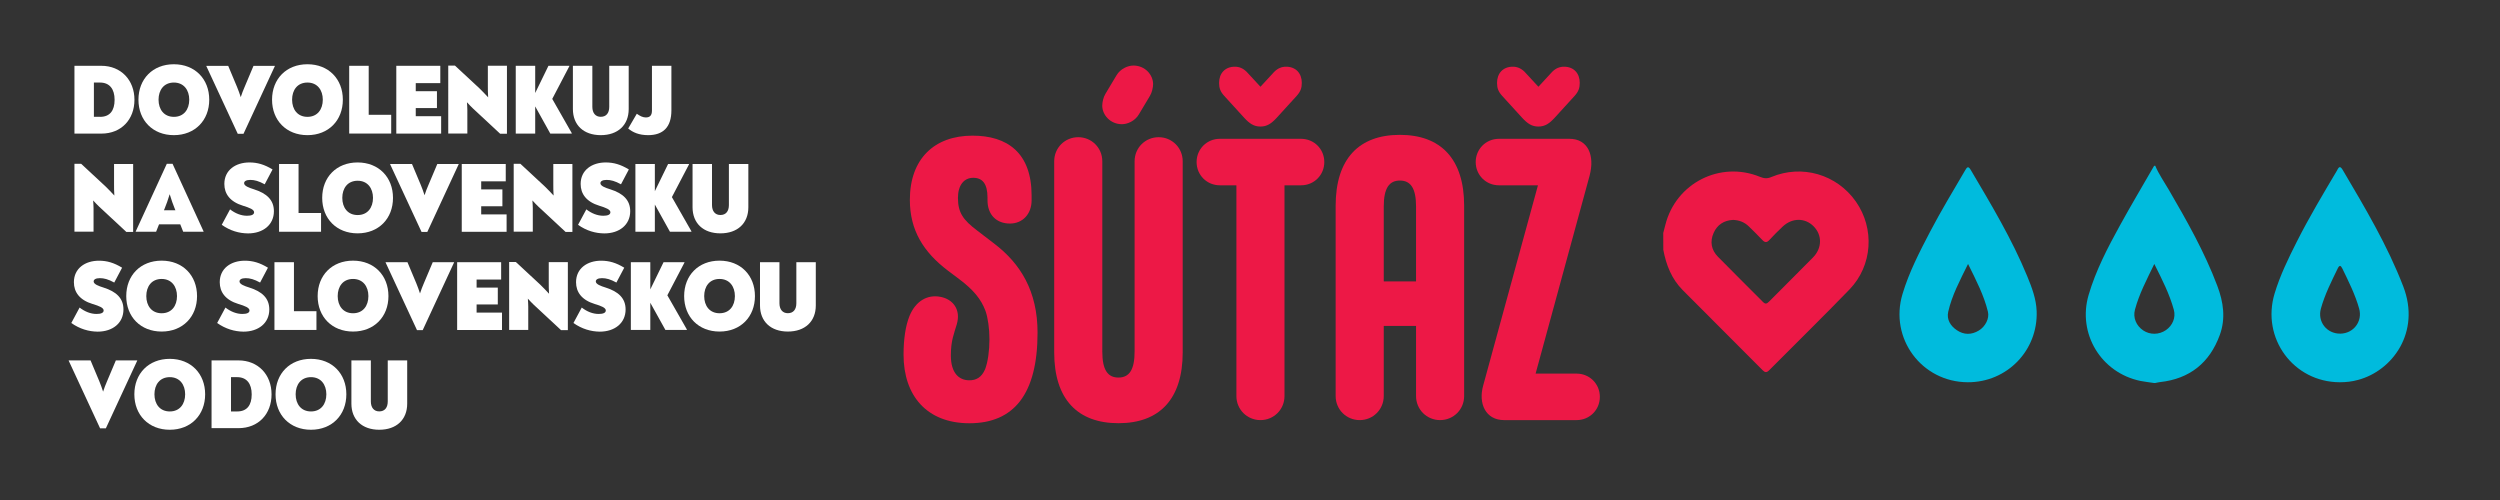
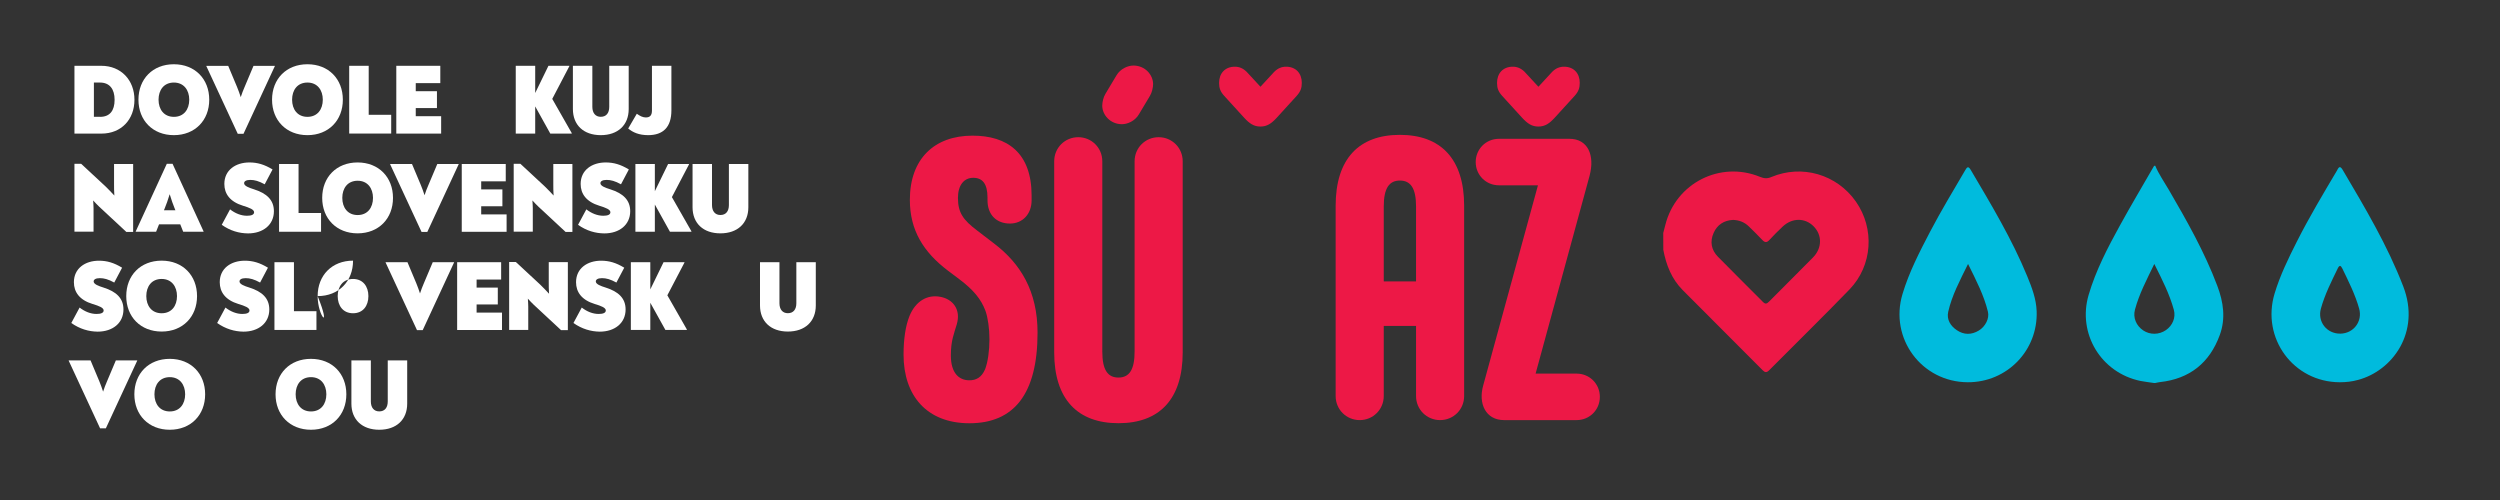
<svg xmlns="http://www.w3.org/2000/svg" version="1.1" x="0px" y="0px" viewBox="0 0 500 100" style="enable-background:new 0 0 500 100;" xml:space="preserve">
  <rect x="0" y="0" width="500" height="100" fill="#333333" stroke="none" />
  <style type="text/css">
	.st0{display:none;}
	.st1{display:inline;fill:#1A355F;}
	.st2{fill:#ED1846;}
	.st3{fill:#FFFFFF;}
	.st4{clip-path:url(#SVGID_00000118386406039342137030000017442074545298576824_);}
	.st5{clip-path:url(#SVGID_00000062161084275008590240000011350916591751731346_);fill:#FFFFFF;}
	.st6{clip-path:url(#SVGID_00000000200032806349654150000017308979861523257227_);fill:#FFFFFF;}
	.st7{clip-path:url(#SVGID_00000062165770531321833570000006191919082902237060_);fill:#FFFFFF;}
	.st8{clip-path:url(#SVGID_00000148662452571198878950000000450906133615346614_);fill:#FFFFFF;}
	.st9{clip-path:url(#SVGID_00000160897673432504073300000002098636873537933225_);fill:#FFFFFF;}
	.st10{clip-path:url(#SVGID_00000181775473020548658040000018331176111107639428_);fill:#FFFFFF;}
	.st11{clip-path:url(#SVGID_00000118386406039342137030000017442074545298576824_);fill:#FFFFFF;}
	.st12{clip-path:url(#SVGID_00000036248111057072527720000010098485444333666229_);fill:#FFFFFF;}
	.st13{clip-path:url(#SVGID_00000017482854427130613290000016369779014106151332_);fill:#FFFFFF;}
	.st14{clip-path:url(#SVGID_00000010309279068448633610000017593574590083471281_);fill:#FFFFFF;}
	.st15{clip-path:url(#SVGID_00000043424810796991082520000012326810152834592956_);fill:#FFFFFF;}
	.st16{clip-path:url(#SVGID_00000180324880175134472040000003854112790239594126_);fill:#FFFFFF;}
	.st17{clip-path:url(#SVGID_00000005963840187684400000000007651996612509044134_);fill:#FFFFFF;}
	.st18{clip-path:url(#SVGID_00000072279372631875488360000011503674673575673002_);fill:#FFFFFF;}
	.st19{clip-path:url(#SVGID_00000142171983766553898820000005120783370622155907_);fill:#FFFFFF;}
	
		.st20{clip-path:url(#SVGID_00000155145039703042413380000018268687777507254960_);fill:url(#SVGID_00000019673802609449830760000011392965958901997713_);}
	.st21{clip-path:url(#SVGID_00000176722953433356483840000006273982284607353275_);fill:#FFFFFF;}
	.st22{clip-path:url(#SVGID_00000180340043759196313810000016542876024229344159_);fill:#FFFFFF;}
	.st23{clip-path:url(#SVGID_00000153691968823321949010000018112437715875080067_);fill:#FFFFFF;}
	.st24{clip-path:url(#SVGID_00000028311193251419080260000007966453402393858484_);fill:#FFFFFF;}
	.st25{clip-path:url(#SVGID_00000137091044847870692090000017600980283546432941_);fill:#FFFFFF;}
	.st26{clip-path:url(#SVGID_00000173122813603900214840000008362804696088133310_);fill:#FFFFFF;}
	.st27{clip-path:url(#SVGID_00000140706886628653765520000009653131660739110328_);fill:#FFFFFF;}
	.st28{clip-path:url(#SVGID_00000078002753644925946620000016727594703189269430_);fill:#FFFFFF;}
	.st29{clip-path:url(#SVGID_00000072281689951972701250000004634959570941107372_);fill:#FFFFFF;}
	.st30{clip-path:url(#SVGID_00000127036669805760112800000011740498008988939941_);fill:#FFFFFF;}
	.st31{clip-path:url(#SVGID_00000164505935493016234320000000402318753433858730_);fill:#FFFFFF;}
	.st32{clip-path:url(#SVGID_00000179628651740774266290000014555283711623462325_);fill:#FFFFFF;}
	.st33{clip-path:url(#SVGID_00000018943483400893782280000011590067786290038703_);fill:#FFFFFF;}
	.st34{clip-path:url(#SVGID_00000127750853402719163790000000626868837100602504_);fill:#FFFFFF;}
	.st35{clip-path:url(#SVGID_00000093159463615345647690000015342631131788148865_);fill:#FFFFFF;}
	.st36{clip-path:url(#SVGID_00000103971661787768665380000015628670413441674651_);fill:#FFFFFF;}
	.st37{clip-path:url(#SVGID_00000164513985177069637120000008052342363275121547_);fill:#FFFFFF;}
	.st38{clip-path:url(#SVGID_00000103255653268404977510000003490005926368359089_);fill:#FFFFFF;}
	.st39{clip-path:url(#SVGID_00000155859178233710262000000011786888829234478014_);fill:#FFFFFF;}
	.st40{clip-path:url(#SVGID_00000043416178158660890600000010348930982514700172_);fill:#FFFFFF;}
	.st41{clip-path:url(#SVGID_00000025442720286646001530000001058890053712234920_);fill:#FFFFFF;}
	.st42{clip-path:url(#SVGID_00000165921290101431402610000001324611086588150671_);fill:#FFFFFF;}
	.st43{clip-path:url(#SVGID_00000092417548638362409740000016210277527208842918_);fill:#FFFFFF;}
	.st44{clip-path:url(#SVGID_00000165929690334760254430000011713773373606098574_);fill:#FFFFFF;}
	.st45{clip-path:url(#SVGID_00000079471037474747188090000016896960265051702687_);fill:#FFFFFF;}
	.st46{clip-path:url(#SVGID_00000083786976258454738900000007066854324188881044_);fill:#FFFFFF;}
	.st47{clip-path:url(#SVGID_00000152240801488591251340000016923272111546437300_);fill:#FFFFFF;}
	.st48{clip-path:url(#SVGID_00000170969653212824019550000017923978001603273884_);fill:#FFFFFF;}
	.st49{clip-path:url(#SVGID_00000062883719680871090320000007747037862104792759_);fill:#FFFFFF;}
	.st50{clip-path:url(#SVGID_00000160870084098413595150000005071097913429674139_);fill:#FFFFFF;}
	.st51{clip-path:url(#SVGID_00000144318143180137192540000016932485639847282097_);fill:#FFFFFF;}
	.st52{clip-path:url(#SVGID_00000134960059230323228060000002881595461008296085_);fill:#FFFFFF;}
	.st53{clip-path:url(#SVGID_00000101088677598037368940000016451653837862514586_);fill:#FFFFFF;}
	.st54{clip-path:url(#SVGID_00000167368623884804829210000016462823927799431599_);fill:#FFFFFF;}
	.st55{clip-path:url(#SVGID_00000031903962778787301770000009302482355066552756_);fill:#FFFFFF;}
	.st56{clip-path:url(#SVGID_00000142887081594116871520000017592667908463422881_);fill:#FFFFFF;}
	.st57{clip-path:url(#SVGID_00000176730972284252381230000013356907191325883532_);fill:#FFFFFF;}
	.st58{clip-path:url(#SVGID_00000119105128868632221240000002858420115558208182_);fill:#FFFFFF;}
	.st59{clip-path:url(#SVGID_00000126315078594725958800000011520639065508467864_);fill:#FFFFFF;}
	.st60{clip-path:url(#SVGID_00000157278929918181278050000005056305336961404818_);fill:#FFFFFF;}
	.st61{clip-path:url(#SVGID_00000032615071743235367910000018030016419179280551_);fill:#FFFFFF;}
	.st62{clip-path:url(#SVGID_00000156566630811472889880000001252301894000359556_);fill:#FFFFFF;}
	.st63{clip-path:url(#SVGID_00000080173578647540443870000009466875784643434883_);fill:#FFFFFF;}
	.st64{clip-path:url(#SVGID_00000023981312758127911170000005721309679053802163_);fill:#FFFFFF;}
	.st65{opacity:0.4;clip-path:url(#SVGID_00000006681568067747592770000002568811067255961004_);}
	.st66{clip-path:url(#SVGID_00000032613668344583702320000011586822332600523669_);}
	.st67{clip-path:url(#SVGID_00000097476382017974648770000002433264632143292840_);fill:#1D1D1B;}
	.st68{clip-path:url(#SVGID_00000006681568067747592770000002568811067255961004_);fill:#FFFFFF;}
	.st69{fill:#E04403;}
	.st70{fill:#00BBDD;}
	.st71{fill:#14387F;}
</style>
  <g id="Layer_5" class="st0">
    <rect class="st1" width="500" height="100" />
  </g>
  <g id="Layer_6">
    <g>
      <path class="st2" d="M180.71,70.94c0-3.07,0.39-5.75,1.18-7.72c1.26-3.07,3.62-4.33,6.15-3.86c2.6,0.47,4.18,2.6,3.31,5.52    c-0.55,1.89-1.18,3.23-1.18,6.22c0,3.55,1.66,4.96,3.7,4.96c1.34,0,2.44-0.55,3.15-2.21c0.55-1.42,0.87-3.7,0.87-5.99    c0-2.13-0.31-4.33-0.79-5.67c-0.87-2.36-2.44-4.25-5.28-6.38l-2.21-1.66c-4.88-3.7-7.64-8.04-7.64-14.18    c0-8.19,4.89-12.84,12.53-12.84c6.93,0,11.82,3.39,11.82,11.98v0.95c0,2.76-1.81,4.65-4.33,4.65c-2.68,0-4.49-1.73-4.49-4.65V39.5    c0-2.76-1.02-3.94-2.84-3.94c-1.89,0-3.07,1.5-3.07,4.02c0,2.92,1.02,4.41,3.86,6.54l3.39,2.6c5.28,4.02,8.67,9.53,8.67,17.81    c0,12.29-4.73,18.12-13.63,18.12C185.36,84.65,180.71,79.13,180.71,70.94z" />
      <path class="st2" d="M210.84,70.47V32.25c0-2.68,2.13-4.81,4.81-4.81c2.68,0,4.81,2.13,4.81,4.81v38.06c0,3.7,1.1,5.2,3.23,5.2    c2.13,0,3.23-1.5,3.23-5.2V32.25c0-2.68,2.13-4.81,4.81-4.81c2.68,0,4.81,2.13,4.81,4.81v38.21c0,9.38-4.65,14.18-12.84,14.18    S210.84,79.84,210.84,70.47z M220.45,21.14c0-0.71,0.24-1.73,0.63-2.36l2.21-3.7c0.79-1.34,2.29-1.97,3.39-1.97    c2.36,0,3.94,1.89,3.94,3.7c0,0.71-0.24,1.73-0.63,2.36l-2.21,3.7c-0.79,1.34-2.28,1.97-3.39,1.97    C222.03,24.84,220.45,22.95,220.45,21.14z" />
-       <path class="st2" d="M264.86,32.41c0,2.6-2.05,4.65-4.65,4.65h-3.31v42.15c0,2.68-2.13,4.81-4.81,4.81    c-2.68,0-4.81-2.13-4.81-4.81V37.06h-3.31c-2.6,0-4.65-2.05-4.65-4.65c0-2.6,2.05-4.65,4.65-4.65h16.23    C262.81,27.76,264.86,29.81,264.86,32.41z" />
      <path class="st2" d="M292.83,41.15v38.06c0,2.68-2.13,4.81-4.81,4.81c-2.68,0-4.81-2.13-4.81-4.81V65.19h-6.46v14.02    c0,2.68-2.13,4.81-4.81,4.81c-2.68,0-4.81-2.13-4.81-4.81V41.15c0-9.38,4.65-14.18,12.84-14.18S292.83,31.78,292.83,41.15z     M283.21,56.28V41.31c0-3.7-1.1-5.2-3.23-5.2c-2.13,0-3.23,1.5-3.23,5.2v14.97H283.21z" />
      <path class="st2" d="M319.97,79.37c0,2.6-2.05,4.65-4.65,4.65h-14.5c-3.7,0-5.2-3.31-4.18-6.93l10.95-40.03h-7.8    c-2.6,0-4.65-2.05-4.65-4.65c0-2.6,2.05-4.65,4.65-4.65h14.1c3.7,0,5.12,3.31,4.02,7.41l-10.79,39.55h8.19    C317.92,74.72,319.97,76.77,319.97,79.37z M300.43,19.17c-0.79-0.87-1.02-1.58-1.02-2.6c0-1.89,1.18-3.23,3.15-3.23    c0.87,0,1.65,0.32,2.36,1.02l2.76,2.99l2.76-2.99c0.71-0.71,1.5-1.02,2.36-1.02c1.97,0,3.15,1.34,3.15,3.23    c0,1.02-0.24,1.73-1.02,2.6l-4.02,4.41c-1.02,1.1-1.89,1.73-3.23,1.73c-1.34,0-2.21-0.63-3.23-1.73L300.43,19.17z" />
      <path class="st2" d="M244.84,19.17c-0.79-0.87-1.02-1.58-1.02-2.6c0-1.89,1.18-3.23,3.15-3.23c0.87,0,1.65,0.32,2.36,1.02    l2.76,2.99l2.76-2.99c0.71-0.71,1.5-1.02,2.36-1.02c1.97,0,3.15,1.34,3.15,3.23c0,1.02-0.24,1.73-1.02,2.6l-4.02,4.41    c-1.02,1.1-1.89,1.73-3.23,1.73c-1.34,0-2.21-0.63-3.23-1.73L244.84,19.17z" />
    </g>
    <g>
      <path class="st3" d="M14.89,13.16h5.38c3.93,0,6.62,2.85,6.62,6.8c0,3.93-2.62,6.76-6.6,6.76h-5.4V13.16z M20.02,23.37    c1.93,0,2.9-1.22,2.9-3.41c0-2.17-1.01-3.45-2.92-3.45h-1.22v6.85H20.02z" />
      <path class="st3" d="M27.69,19.94c0-4.15,2.86-7.09,7.08-7.09c4.22,0,7.08,2.95,7.08,7.09s-2.86,7.09-7.08,7.09    C30.55,27.03,27.69,24.08,27.69,19.94z M37.85,19.94c0-1.93-1.09-3.43-3.07-3.43c-2,0-3.07,1.49-3.07,3.43    c0,1.95,1.09,3.43,3.07,3.43C36.76,23.37,37.85,21.89,37.85,19.94z" />
      <path class="st3" d="M54.98,13.16v0.04L48.7,26.76h-1.15l-6.28-13.53v-0.06h4.37l1.78,4.25c0.25,0.62,0.5,1.28,0.73,2.01    c0.23-0.74,0.5-1.4,0.76-2.01l1.79-4.25H54.98z" />
      <path class="st3" d="M54.41,19.94c0-4.15,2.86-7.09,7.08-7.09c4.22,0,7.08,2.95,7.08,7.09s-2.86,7.09-7.08,7.09    C57.27,27.03,54.41,24.08,54.41,19.94z M64.56,19.94c0-1.93-1.09-3.43-3.07-3.43c-2,0-3.07,1.49-3.07,3.43    c0,1.95,1.09,3.43,3.07,3.43C63.47,23.37,64.56,21.89,64.56,19.94z" />
      <path class="st3" d="M69.85,13.16h3.89v9.8h4.5v3.75h-8.4V13.16z" />
      <path class="st3" d="M88.23,23.25v3.47h-8.97V13.16h8.8v3.47h-4.91v1.61h4.24v3.37h-4.24v1.63H88.23z" />
-       <path class="st3" d="M101.39,13.16v13.59h-1.36l-5.44-5.06c-0.38-0.36-0.8-0.8-1.2-1.24c0.04,0.56,0.08,1.12,0.08,1.57v4.68h-3.82    V13.12h1.34l4.87,4.52c0.61,0.58,1.16,1.18,1.77,1.83c-0.06-0.86-0.06-1.61-0.06-2.33v-3.99H101.39z" />
      <path class="st3" d="M114.35,26.62v0.1h-4.29l-3.02-5.44v5.44h-3.89V13.16h3.89v5.44l2.65-5.44h4.18v0.08l-3.42,6.54L114.35,26.62    z" />
      <path class="st3" d="M114.58,21.81v-8.65h3.89v8.21c0,1.24,0.63,1.99,1.68,1.99c1.11,0,1.7-0.76,1.7-1.99v-8.21h3.89v8.65    c0,3.21-2.16,5.22-5.59,5.22C116.73,27.03,114.58,25.02,114.58,21.81z" />
      <path class="st3" d="M125.64,25.7l1.72-2.95c0.65,0.46,1.2,0.74,1.81,0.74c0.82,0,1.22-0.42,1.22-1.38v-8.95h3.89v8.91    c0,3.39-1.68,4.96-4.66,4.96C127.78,27.03,126.54,26.46,125.64,25.7z" />
      <path class="st3" d="M26.63,32.8v13.59h-1.36l-5.44-5.06c-0.38-0.36-0.8-0.8-1.2-1.24c0.04,0.56,0.08,1.12,0.08,1.57v4.68h-3.82    V32.76h1.34l4.87,4.52c0.61,0.58,1.16,1.18,1.77,1.83c-0.06-0.86-0.06-1.61-0.06-2.33V32.8H26.63z" />
      <path class="st3" d="M40.71,46.27v0.08h-4.07l-0.59-1.49h-4.24l-0.59,1.49h-4.08v-0.06l6.22-13.53h1.15L40.71,46.27z M32.96,41.63    l-0.17,0.42h2.29l-0.17-0.42c-0.32-0.84-0.61-1.55-0.97-2.79C33.57,40.08,33.28,40.81,32.96,41.63z" />
      <path class="st3" d="M44.35,44.96l1.66-3.09c1.05,0.82,2.23,1.28,3.38,1.28c0.86,0,1.43-0.2,1.43-0.7c0-0.54-0.9-0.9-2.21-1.3    c-2.62-0.8-3.74-2.39-3.74-4.36c0-2.77,2.25-4.3,5.02-4.3c1.58,0,2.98,0.4,4.62,1.4l-1.57,2.97c-1.2-0.66-2.04-0.88-2.88-0.88    s-1.24,0.28-1.24,0.66c0,0.56,1.01,0.92,1.97,1.22c2.54,0.8,3.99,2.13,3.99,4.38c0,2.75-2.19,4.44-5.17,4.44    C47.84,46.67,46.03,46.16,44.35,44.96z" />
      <path class="st3" d="M55.82,32.8h3.89v9.8h4.5v3.75h-8.4V32.8z" />
      <path class="st3" d="M64.44,39.58c0-4.15,2.86-7.09,7.08-7.09c4.22,0,7.08,2.95,7.08,7.09s-2.86,7.09-7.08,7.09    C67.31,46.67,64.44,43.72,64.44,39.58z M74.6,39.58c0-1.93-1.09-3.43-3.07-3.43c-2,0-3.07,1.49-3.07,3.43    c0,1.95,1.09,3.43,3.07,3.43C73.51,43.01,74.6,41.53,74.6,39.58z" />
      <path class="st3" d="M91.74,32.8v0.04l-6.28,13.55h-1.15l-6.28-13.53V32.8h4.37l1.78,4.24c0.25,0.62,0.5,1.28,0.73,2.01    c0.23-0.74,0.5-1.4,0.76-2.01l1.79-4.24H91.74z" />
      <path class="st3" d="M101.32,42.89v3.47h-8.97V32.8h8.8v3.47h-4.91v1.61h4.24v3.37h-4.24v1.63H101.32z" />
      <path class="st3" d="M114.48,32.8v13.59h-1.36l-5.44-5.06c-0.38-0.36-0.8-0.8-1.2-1.24c0.04,0.56,0.08,1.12,0.08,1.57v4.68h-3.82    V32.76h1.34l4.87,4.52c0.61,0.58,1.16,1.18,1.77,1.83c-0.06-0.86-0.06-1.61-0.06-2.33V32.8H114.48z" />
      <path class="st3" d="M115.61,44.96l1.66-3.09c1.05,0.82,2.23,1.28,3.38,1.28c0.86,0,1.43-0.2,1.43-0.7c0-0.54-0.9-0.9-2.21-1.3    c-2.62-0.8-3.74-2.39-3.74-4.36c0-2.77,2.25-4.3,5.02-4.3c1.58,0,2.98,0.4,4.62,1.4l-1.57,2.97c-1.2-0.66-2.04-0.88-2.88-0.88    s-1.24,0.28-1.24,0.66c0,0.56,1.01,0.92,1.97,1.22c2.54,0.8,3.99,2.13,3.99,4.38c0,2.75-2.19,4.44-5.17,4.44    C119.1,46.67,117.29,46.16,115.61,44.96z" />
      <path class="st3" d="M138.28,46.25v0.1h-4.29l-3.02-5.44v5.44h-3.89V32.8h3.89v5.44l2.65-5.44h4.18v0.08l-3.42,6.54L138.28,46.25z    " />
      <path class="st3" d="M138.51,41.45V32.8h3.89v8.21c0,1.24,0.63,1.99,1.68,1.99c1.11,0,1.7-0.76,1.7-1.99V32.8h3.89v8.65    c0,3.21-2.16,5.22-5.59,5.22C140.66,46.67,138.51,44.66,138.51,41.45z" />
      <path class="st3" d="M14.26,64.6l1.66-3.09c1.05,0.82,2.23,1.28,3.38,1.28c0.86,0,1.43-0.2,1.43-0.7c0-0.54-0.9-0.9-2.21-1.29    c-2.62-0.8-3.74-2.39-3.74-4.36c0-2.77,2.25-4.3,5.02-4.3c1.58,0,2.98,0.4,4.62,1.4l-1.57,2.97c-1.2-0.66-2.04-0.88-2.88-0.88    s-1.24,0.28-1.24,0.66c0,0.56,1.01,0.92,1.97,1.22c2.54,0.8,3.99,2.13,3.99,4.38c0,2.75-2.19,4.44-5.17,4.44    C17.75,66.31,15.94,65.79,14.26,64.6z" />
      <path class="st3" d="M25.25,59.22c0-4.15,2.86-7.09,7.08-7.09c4.22,0,7.08,2.95,7.08,7.09c0,4.14-2.86,7.09-7.08,7.09    C28.11,66.31,25.25,63.36,25.25,59.22z M35.4,59.22c0-1.93-1.09-3.43-3.07-3.43c-2,0-3.07,1.49-3.07,3.43    c0,1.95,1.09,3.43,3.07,3.43C34.32,62.65,35.4,61.17,35.4,59.22z" />
      <path class="st3" d="M43.43,64.6l1.66-3.09c1.05,0.82,2.23,1.28,3.38,1.28c0.86,0,1.43-0.2,1.43-0.7c0-0.54-0.9-0.9-2.21-1.29    c-2.62-0.8-3.74-2.39-3.74-4.36c0-2.77,2.25-4.3,5.02-4.3c1.58,0,2.98,0.4,4.62,1.4l-1.57,2.97c-1.2-0.66-2.04-0.88-2.88-0.88    s-1.24,0.28-1.24,0.66c0,0.56,1.01,0.92,1.97,1.22c2.54,0.8,3.99,2.13,3.99,4.38c0,2.75-2.19,4.44-5.17,4.44    C46.93,66.31,45.11,65.79,43.43,64.6z" />
      <path class="st3" d="M54.9,52.44h3.89v9.8h4.5v3.75h-8.4V52.44z" />
-       <path class="st3" d="M63.53,59.22c0-4.15,2.86-7.09,7.08-7.09c4.22,0,7.08,2.95,7.08,7.09c0,4.14-2.86,7.09-7.08,7.09    C66.39,66.31,63.53,63.36,63.53,59.22z M73.68,59.22c0-1.93-1.09-3.43-3.07-3.43c-2,0-3.07,1.49-3.07,3.43    c0,1.95,1.09,3.43,3.07,3.43C72.6,62.65,73.68,61.17,73.68,59.22z" />
+       <path class="st3" d="M63.53,59.22c0-4.15,2.86-7.09,7.08-7.09c0,4.14-2.86,7.09-7.08,7.09    C66.39,66.31,63.53,63.36,63.53,59.22z M73.68,59.22c0-1.93-1.09-3.43-3.07-3.43c-2,0-3.07,1.49-3.07,3.43    c0,1.95,1.09,3.43,3.07,3.43C72.6,62.65,73.68,61.17,73.68,59.22z" />
      <path class="st3" d="M90.82,52.44v0.04l-6.28,13.55H83.4L77.12,52.5v-0.06h4.37l1.78,4.24c0.25,0.62,0.5,1.28,0.73,2.01    c0.23-0.74,0.5-1.39,0.76-2.01l1.79-4.24H90.82z" />
      <path class="st3" d="M100.4,62.53v3.47h-8.97V52.44h8.8v3.47h-4.91v1.61h4.24v3.37h-4.24v1.63H100.4z" />
      <path class="st3" d="M113.57,52.44v13.59h-1.36l-5.44-5.06c-0.38-0.36-0.8-0.8-1.2-1.24c0.04,0.56,0.08,1.12,0.08,1.58v4.68h-3.82    V52.4h1.34l4.87,4.52c0.61,0.58,1.16,1.18,1.77,1.83c-0.06-0.86-0.06-1.61-0.06-2.33v-3.99H113.57z" />
      <path class="st3" d="M114.69,64.6l1.66-3.09c1.05,0.82,2.23,1.28,3.38,1.28c0.86,0,1.43-0.2,1.43-0.7c0-0.54-0.9-0.9-2.21-1.29    c-2.62-0.8-3.74-2.39-3.74-4.36c0-2.77,2.25-4.3,5.02-4.3c1.58,0,2.98,0.4,4.62,1.4l-1.57,2.97c-1.2-0.66-2.04-0.88-2.88-0.88    s-1.24,0.28-1.24,0.66c0,0.56,1.01,0.92,1.97,1.22c2.54,0.8,3.99,2.13,3.99,4.38c0,2.75-2.19,4.44-5.17,4.44    C118.18,66.31,116.37,65.79,114.69,64.6z" />
      <path class="st3" d="M137.37,65.89v0.1h-4.29l-3.02-5.44v5.44h-3.89V52.44h3.89v5.44l2.65-5.44h4.18v0.08l-3.42,6.54L137.37,65.89    z" />
-       <path class="st3" d="M136.83,59.22c0-4.15,2.86-7.09,7.08-7.09c4.22,0,7.08,2.95,7.08,7.09c0,4.14-2.86,7.09-7.08,7.09    C139.69,66.31,136.83,63.36,136.83,59.22z M146.98,59.22c0-1.93-1.09-3.43-3.07-3.43c-2,0-3.07,1.49-3.07,3.43    c0,1.95,1.09,3.43,3.07,3.43C145.9,62.65,146.98,61.17,146.98,59.22z" />
      <path class="st3" d="M152,61.09v-8.65h3.89v8.21c0,1.24,0.63,1.99,1.68,1.99c1.11,0,1.7-0.76,1.7-1.99v-8.21h3.89v8.65    c0,3.21-2.16,5.22-5.59,5.22C154.16,66.31,152,64.3,152,61.09z" />
      <path class="st3" d="M27.45,72.08v0.04l-6.28,13.55h-1.15l-6.28-13.53v-0.06h4.37l1.78,4.24c0.25,0.62,0.5,1.28,0.73,2.01    c0.23-0.74,0.5-1.39,0.76-2.01l1.79-4.24H27.45z" />
      <path class="st3" d="M26.87,78.86c0-4.15,2.86-7.09,7.08-7.09c4.22,0,7.08,2.95,7.08,7.09c0,4.14-2.86,7.09-7.08,7.09    C29.73,85.95,26.87,83,26.87,78.86z M37.03,78.86c0-1.93-1.09-3.43-3.07-3.43c-2,0-3.07,1.49-3.07,3.43    c0,1.95,1.09,3.43,3.07,3.43C35.94,82.29,37.03,80.81,37.03,78.86z" />
-       <path class="st3" d="M42.31,72.08h5.38c3.93,0,6.62,2.85,6.62,6.79c0,3.93-2.62,6.76-6.6,6.76h-5.4V72.08z M47.44,82.29    c1.93,0,2.9-1.22,2.9-3.41c0-2.17-1.01-3.45-2.92-3.45H46.2v6.86H47.44z" />
      <path class="st3" d="M55.11,78.86c0-4.15,2.86-7.09,7.08-7.09c4.22,0,7.08,2.95,7.08,7.09c0,4.14-2.86,7.09-7.08,7.09    C57.98,85.95,55.11,83,55.11,78.86z M65.27,78.86c0-1.93-1.09-3.43-3.07-3.43c-2,0-3.07,1.49-3.07,3.43    c0,1.95,1.09,3.43,3.07,3.43C64.18,82.29,65.27,80.81,65.27,78.86z" />
      <path class="st3" d="M70.28,80.73v-8.65h3.89v8.21c0,1.24,0.63,1.99,1.68,1.99c1.11,0,1.7-0.76,1.7-1.99v-8.21h3.89v8.65    c0,3.21-2.16,5.22-5.59,5.22C72.44,85.95,70.28,83.94,70.28,80.73z" />
    </g>
  </g>
  <g id="Layer_1">
</g>
  <g id="Layer_4">
</g>
  <g id="Layer_2">
</g>
  <g id="Layer_3">
    <path class="st2" d="M332.65,46.59c0.14-0.54,0.28-1.08,0.42-1.62c2.1-8.35,10.97-12.86,18.93-9.6c0.8,0.33,1.44,0.39,2.26,0.04   c6.13-2.58,13.11-0.53,16.92,4.91c3.78,5.4,3.34,12.78-1.28,17.57c-5.28,5.46-10.72,10.77-16.07,16.16   c-0.55,0.56-0.86,0.43-1.35-0.05c-5.3-5.33-10.63-10.64-15.93-15.97c-2.22-2.23-3.32-5.03-3.89-8.07   C332.65,48.83,332.65,47.71,332.65,46.59z M346.61,43.98c-1.75,0.09-3.14,0.91-3.89,2.61c-0.77,1.75-0.46,3.41,0.87,4.76   c2.96,3.03,5.99,6,8.97,9.01c0.49,0.5,0.78,0.44,1.24-0.03c2.92-2.96,5.89-5.87,8.8-8.84c1.84-1.87,1.86-4.48,0.12-6.23   c-1.74-1.75-4.33-1.72-6.22,0.09c-0.9,0.86-1.79,1.72-2.62,2.64c-0.55,0.6-0.93,0.53-1.45-0.03c-0.87-0.94-1.8-1.82-2.71-2.72   C348.88,44.44,347.86,44.03,346.61,43.98z" />
    <path class="st70" d="M431.05,33.15c0.71,1.7,1.78,3.2,2.7,4.79c3.62,6.22,7.16,12.46,9.71,19.22c1.22,3.23,1.71,6.52,0.5,9.83   c-2.03,5.58-6.02,8.78-11.97,9.43c-0.31,0.03-0.62,0.12-0.94,0.18c-0.08,0-0.16,0-0.24,0c-0.9-0.14-1.82-0.23-2.71-0.41   c-7.9-1.63-12.65-9.49-10.37-17.22c1.44-4.89,3.79-9.4,6.24-13.85c2.21-4.02,4.56-7.97,6.85-11.95   C430.89,33.15,430.97,33.15,431.05,33.15z M430.86,52.79c-1.53,3.17-3.04,6.02-3.87,9.15c-0.43,1.6,0.26,3.21,1.66,4.15   c1.35,0.9,3.14,0.88,4.51-0.05c1.35-0.92,2.03-2.51,1.61-4.07C433.91,58.83,432.45,55.95,430.86,52.79z" />
    <path class="st70" d="M393.55,76.45c-9.22-0.04-15.71-8.78-13.05-17.64c1.31-4.38,3.41-8.43,5.52-12.47   c2.19-4.18,4.63-8.21,7.01-12.28c0.35-0.6,0.61-0.94,1.11-0.09c4.1,6.95,8.27,13.87,11.34,21.36c0.91,2.22,1.76,4.46,1.85,6.9   C407.62,70.08,401.41,76.48,393.55,76.45z M393.61,52.79c-1.65,3.34-3.23,6.3-3.97,9.58c-0.34,1.53,0.45,2.81,1.73,3.67   c1.42,0.96,2.93,0.95,4.39,0.07c1.31-0.79,2.15-2.41,1.83-3.75C396.8,59.09,395.26,56.12,393.61,52.79z" />
    <path class="st70" d="M467.95,76.45c-9.27-0.03-15.73-8.81-13.03-17.75c1.09-3.61,2.74-6.99,4.43-10.34   c2.45-4.85,5.24-9.52,8.01-14.19c0.29-0.48,0.53-1.28,1.16-0.22c4.46,7.57,8.97,15.11,12.14,23.36c3.51,9.13-2.17,16.85-9.05,18.67   C470.41,76.32,469.19,76.45,467.95,76.45z M468.06,66.73c2.64-0.03,4.49-2.44,3.77-5c-0.79-2.82-2.1-5.42-3.37-8.04   c-0.32-0.65-0.58-0.68-0.91-0.01c-1.27,2.62-2.59,5.22-3.37,8.04C463.45,64.34,465.35,66.76,468.06,66.73z" />
  </g>
  <g id="Layer_7" class="st0">
</g>
</svg>